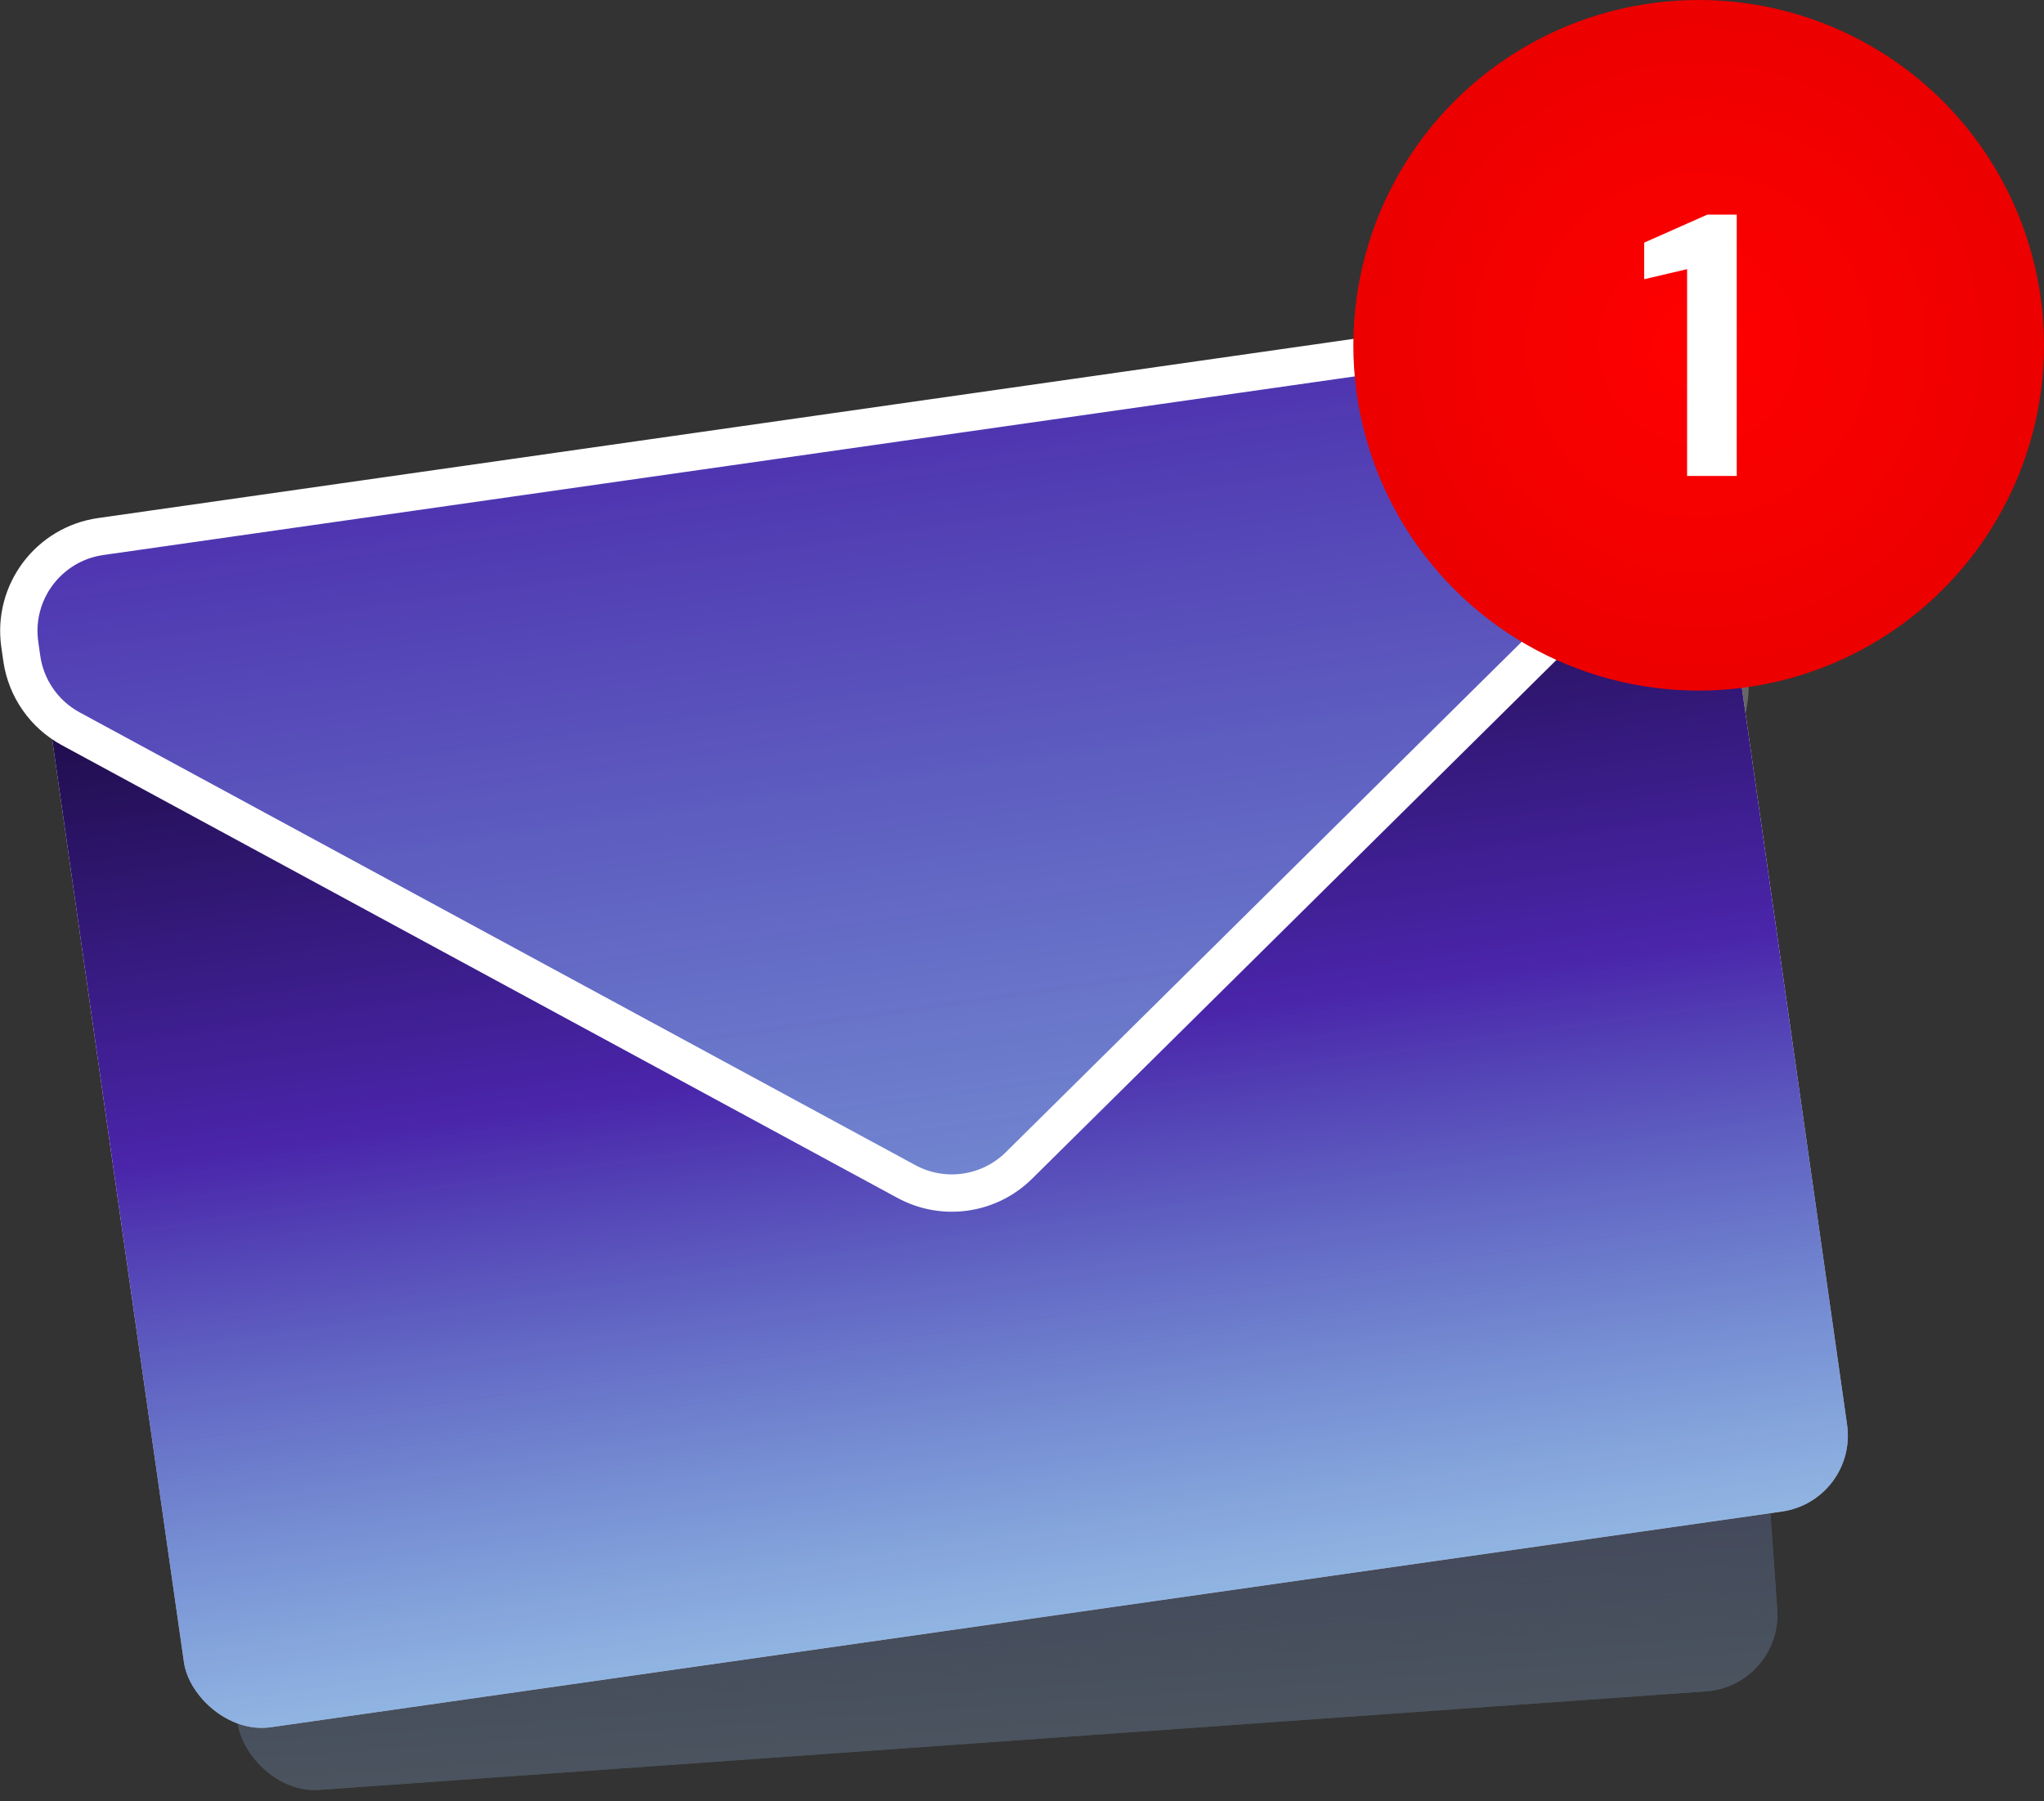
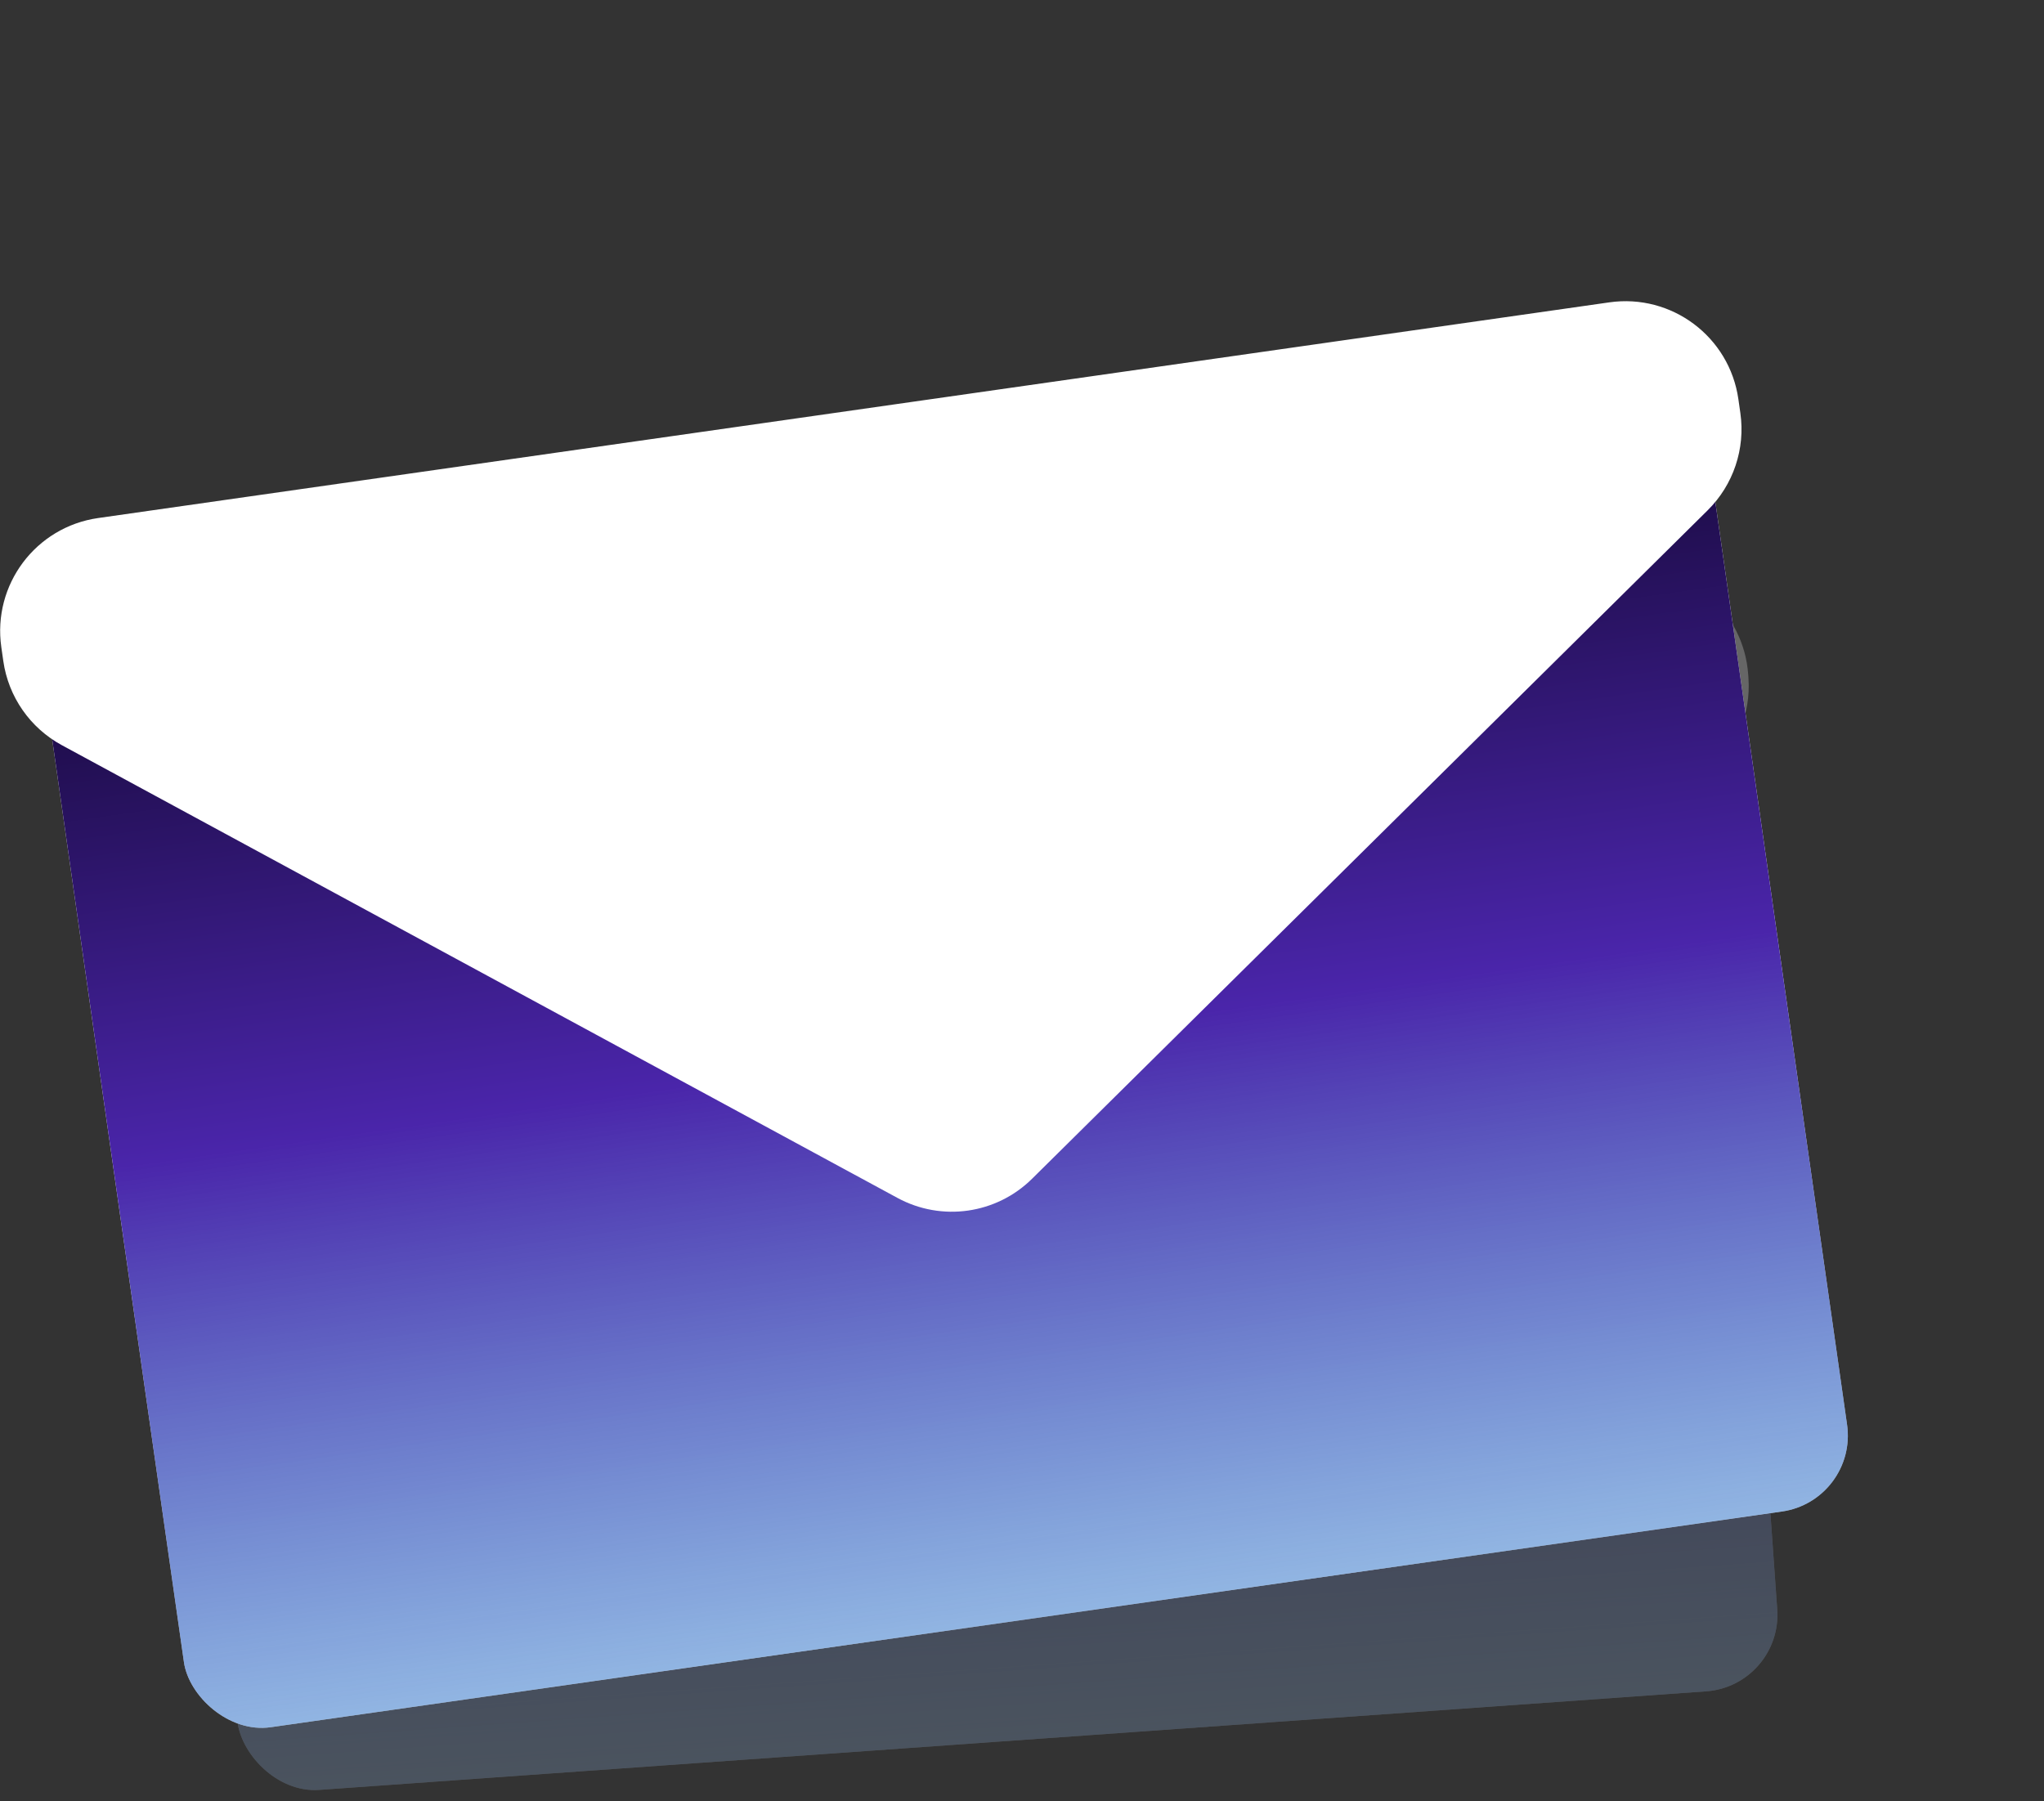
<svg xmlns="http://www.w3.org/2000/svg" width="219" height="193" viewBox="0 0 219 193" fill="none">
  <rect x="0" y="0" width="219" height="193" fill="#333333" stroke="none" />
  <g opacity="0.25">
    <rect x="17.729" y="76.068" width="165.421" height="116.602" rx="8.219" transform="rotate(-4.065 17.729 76.068)" fill="white" />
    <rect x="17.729" y="76.068" width="165.421" height="116.602" rx="8.219" transform="rotate(-4.065 17.729 76.068)" fill="url(#paint0_linear_2031_52768)" />
-     <path d="M25.785 73.491C20.156 73.891 15.917 78.779 16.317 84.408L16.344 84.799C16.574 88.025 18.317 90.953 21.046 92.692L99.268 142.543C103.065 144.963 107.999 144.613 111.416 141.68L181.802 81.267C184.256 79.16 185.569 76.015 185.339 72.788L185.311 72.398C184.911 66.769 180.023 62.529 174.394 62.929L25.785 73.491Z" fill="white" />
+     <path d="M25.785 73.491C20.156 73.891 15.917 78.779 16.317 84.408L16.344 84.799C16.574 88.025 18.317 90.953 21.046 92.692L99.268 142.543C103.065 144.963 107.999 144.613 111.416 141.68L181.802 81.267C184.256 79.16 185.569 76.015 185.339 72.788C184.911 66.769 180.023 62.529 174.394 62.929L25.785 73.491Z" fill="white" />
    <path d="M25.785 73.491C20.156 73.891 15.917 78.779 16.317 84.408L16.344 84.799C16.574 88.025 18.317 90.953 21.046 92.692L99.268 142.543C103.065 144.963 107.999 144.613 111.416 141.68L181.802 81.267C184.256 79.16 185.569 76.015 185.339 72.788L185.311 72.398C184.911 66.769 180.023 62.529 174.394 62.929L25.785 73.491Z" fill="url(#paint1_linear_2031_52768)" />
    <path d="M25.785 73.491C20.156 73.891 15.917 78.779 16.317 84.408L16.344 84.799C16.574 88.025 18.317 90.953 21.046 92.692L99.268 142.543C103.065 144.963 107.999 144.613 111.416 141.68L181.802 81.267C184.256 79.16 185.569 76.015 185.339 72.788L185.311 72.398C184.911 66.769 180.023 62.529 174.394 62.929L25.785 73.491Z" stroke="white" stroke-width="4" />
  </g>
  <rect x="2.938" y="60.633" width="180" height="126.879" rx="8.219" transform="rotate(-8.124 2.938 60.633)" fill="white" />
  <rect x="2.938" y="60.633" width="180" height="126.879" rx="8.219" transform="rotate(-8.124 2.938 60.633)" fill="url(#paint2_linear_2031_52768)" />
  <path d="M10.792 57.491C5.205 58.289 1.322 63.465 2.12 69.052L2.334 70.551C2.791 73.754 4.738 76.551 7.582 78.092L97.117 126.606C101.076 128.751 105.973 128.052 109.173 124.885L181.559 53.257C183.858 50.982 184.945 47.752 184.488 44.549L184.274 43.05C183.476 37.463 178.3 33.58 172.713 34.378L10.792 57.491Z" fill="white" />
-   <path d="M10.792 57.491C5.205 58.289 1.322 63.465 2.12 69.052L2.334 70.551C2.791 73.754 4.738 76.551 7.582 78.092L97.117 126.606C101.076 128.751 105.973 128.052 109.173 124.885L181.559 53.257C183.858 50.982 184.945 47.752 184.488 44.549L184.274 43.05C183.476 37.463 178.3 33.58 172.713 34.378L10.792 57.491Z" fill="url(#paint3_linear_2031_52768)" />
  <path d="M10.792 57.491C5.205 58.289 1.322 63.465 2.12 69.052L2.334 70.551C2.791 73.754 4.738 76.551 7.582 78.092L97.117 126.606C101.076 128.751 105.973 128.052 109.173 124.885L181.559 53.257C183.858 50.982 184.945 47.752 184.488 44.549L184.274 43.05C183.476 37.463 178.3 33.58 172.713 34.378L10.792 57.491Z" stroke="white" stroke-width="4" />
-   <circle cx="182" cy="37" r="37" fill="url(#paint4_radial_2031_52768)" />
-   <path d="M180.76 51V28.84L176.16 29.92V26L182.92 23H186.08V51H180.76Z" fill="white" />
  <defs>
    <linearGradient id="paint0_linear_2031_52768" x1="124.426" y1="61.434" x2="124.426" y2="251.68" gradientUnits="userSpaceOnUse">
      <stop offset="0.031" stop-color="#070017" />
      <stop offset="0.391" stop-color="#4A25AA" />
      <stop offset="0.638" stop-color="#2C60C1" stop-opacity="0.591" />
      <stop offset="1" stop-color="#00B5E2" stop-opacity="0" />
    </linearGradient>
    <linearGradient id="paint1_linear_2031_52768" x1="119.606" y1="4.464" x2="138.276" y2="267.172" gradientUnits="userSpaceOnUse">
      <stop stop-color="#090022" />
      <stop offset="0.193" stop-color="#4A25AA" />
      <stop offset="0.638" stop-color="#2C60C1" stop-opacity="0.591" />
      <stop offset="1" stop-color="#00B5E2" stop-opacity="0" />
    </linearGradient>
    <linearGradient id="paint2_linear_2031_52768" x1="119.038" y1="44.709" x2="119.038" y2="251.722" gradientUnits="userSpaceOnUse">
      <stop offset="0.031" stop-color="#070017" />
      <stop offset="0.391" stop-color="#4A25AA" />
      <stop offset="0.638" stop-color="#2C60C1" stop-opacity="0.591" />
      <stop offset="1" stop-color="#00B5E2" stop-opacity="0" />
    </linearGradient>
    <linearGradient id="paint3_linear_2031_52768" x1="108.001" y1="-24.933" x2="148.499" y2="258.773" gradientUnits="userSpaceOnUse">
      <stop stop-color="#090022" />
      <stop offset="0.193" stop-color="#4A25AA" />
      <stop offset="0.638" stop-color="#2C60C1" stop-opacity="0.591" />
      <stop offset="1" stop-color="#00B5E2" stop-opacity="0" />
    </linearGradient>
    <radialGradient id="paint4_radial_2031_52768" cx="0" cy="0" r="1" gradientUnits="userSpaceOnUse" gradientTransform="translate(182 37) rotate(90) scale(37)">
      <stop stop-color="#FF0000" />
      <stop offset="1" stop-color="#EC0000" />
    </radialGradient>
  </defs>
</svg>